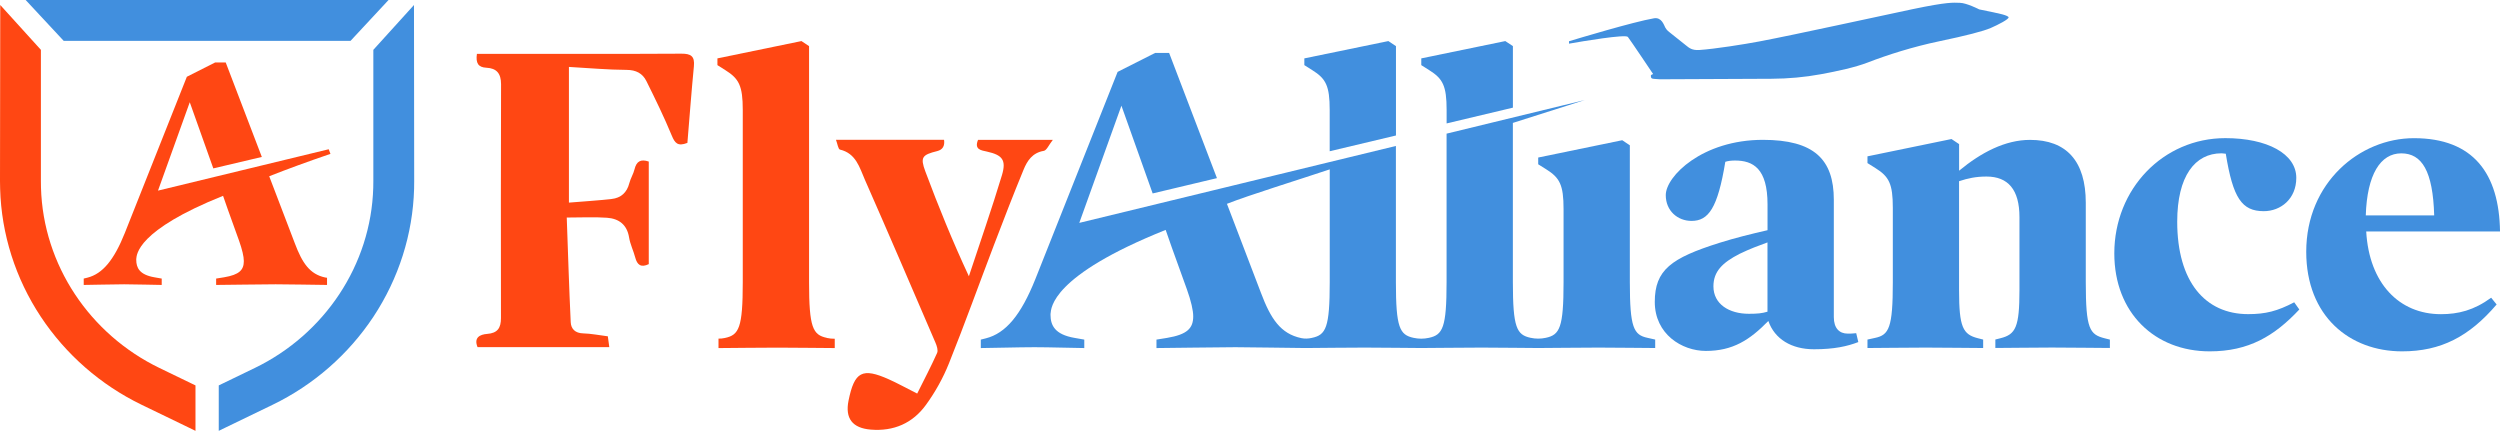
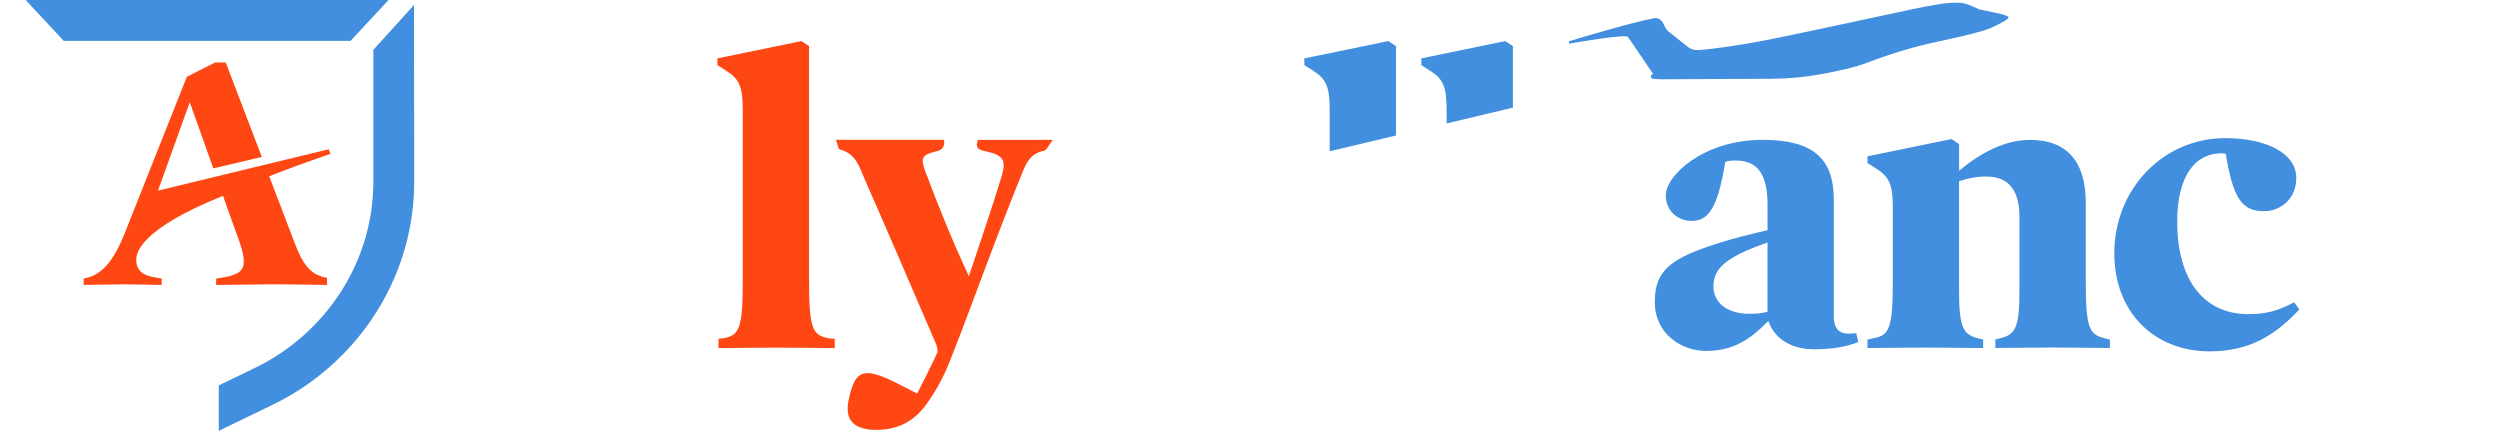
<svg xmlns="http://www.w3.org/2000/svg" width="170" height="30" viewBox="0 0 170 30" fill="none">
  <path d="M22.241 18.888C22.201 18.885 22.157 18.879 22.116 18.87C21.061 18.646 20.553 17.885 20.047 16.542L18.306 11.985C19.521 11.506 20.905 10.997 22.471 10.463L22.352 10.149L10.744 12.962L12.904 6.952L14.505 11.451L17.804 10.672L15.348 4.246H14.633L12.706 5.22L8.486 15.848C7.751 17.687 6.972 18.617 5.952 18.879L5.693 18.943V19.376C6.126 19.376 7.664 19.332 8.443 19.332C9.222 19.332 10.608 19.376 10.997 19.376V18.943L10.5 18.856C9.483 18.681 9.265 18.208 9.265 17.664C9.265 17.647 9.265 17.629 9.265 17.612C9.3 17.321 9.291 15.673 15.168 13.316L15.476 14.2L16.255 16.365C16.47 16.97 16.58 17.446 16.58 17.751C16.58 18.356 16.278 18.681 15.237 18.856L14.697 18.943V19.376C15.086 19.376 17.966 19.332 18.745 19.332C19.428 19.332 21.526 19.367 22.238 19.376V18.888H22.241Z" fill="#FF4713" />
-   <path d="M13.293 26.208L10.843 25.023C6.106 22.73 2.935 18.021 2.787 12.761C2.784 12.613 2.781 12.468 2.781 12.319V3.389L0.017 0.34L0 12.319C0 12.491 0 12.668 0.009 12.84C0.096 15.926 1.052 18.934 2.775 21.538C4.476 24.104 6.844 26.176 9.631 27.525L12.875 29.094L13.293 29.298V26.211V26.208Z" fill="#FF4713" />
  <path d="M14.875 26.208L17.325 25.023C22.062 22.73 25.233 18.021 25.381 12.761C25.384 12.613 25.387 12.468 25.387 12.319V3.389L28.151 0.34L28.165 12.319C28.165 12.491 28.165 12.668 28.159 12.84C28.072 15.926 27.113 18.934 25.393 21.538C23.692 24.104 21.324 26.176 18.537 27.525L15.293 29.094L14.875 29.298V26.211V26.208Z" fill="#418FDE" />
  <path d="M1.744 0L4.331 2.778H23.837L26.421 0H1.744Z" fill="#418FDE" />
  <path d="M120.189 16.484C119.558 16.714 119.012 16.914 118.294 17.26C117.117 17.862 116.513 18.466 116.513 19.472C116.513 20.678 117.576 21.338 118.925 21.338C119.5 21.338 119.814 21.308 120.189 21.195V16.487V16.484ZM126.362 23.262C125.615 23.549 124.726 23.75 123.348 23.75C121.828 23.75 120.677 23.061 120.247 21.826C118.983 23.119 117.835 23.863 115.998 23.863C114.362 23.863 112.525 22.715 112.525 20.533C112.525 18.35 113.644 17.548 116.92 16.513C118.012 16.17 119.073 15.912 120.192 15.653V13.9C120.192 11.459 119.216 10.916 117.98 10.916C117.722 10.916 117.492 10.945 117.321 11.003C116.803 14.162 116.173 15.022 115.025 15.022C114.077 15.022 113.272 14.334 113.272 13.27C113.272 11.979 115.772 9.509 119.875 9.509C123.348 9.509 124.7 10.829 124.7 13.587V21.567C124.7 22.314 125.072 22.686 125.647 22.686C125.818 22.686 125.964 22.686 126.222 22.657L126.365 23.259L126.362 23.262Z" fill="#418FDE" />
  <path d="M143.464 23.662C142.888 23.662 140.735 23.633 139.532 23.633C138.328 23.633 136.372 23.662 135.684 23.662V23.087L136.03 23C137.064 22.741 137.323 22.253 137.323 19.727V14.761C137.323 12.895 136.547 12.005 135.082 12.005C134.364 12.005 133.818 12.122 133.216 12.322V19.73C133.216 22.256 133.475 22.744 134.51 23.003L134.855 23.09V23.665C134.196 23.665 132.156 23.636 130.949 23.636C129.743 23.636 127.59 23.665 126.988 23.665V23.09L127.506 22.977C128.453 22.776 128.712 22.288 128.712 19.187V14.133C128.712 12.497 128.453 12.008 127.535 11.433L126.988 11.09V10.631L132.702 9.454L133.219 9.8V11.607C134.713 10.372 136.349 9.512 138.044 9.512C140.514 9.512 141.833 10.948 141.833 13.79V19.187C141.833 22.375 142.092 22.747 143.127 23.006L143.472 23.093V23.668L143.464 23.662Z" fill="#418FDE" />
  <path d="M156.349 21.05C154.654 22.858 152.902 23.892 150.263 23.892C146.531 23.892 143.773 21.279 143.773 17.231C143.773 12.837 147.104 9.393 151.324 9.393C154.166 9.393 156.148 10.454 156.148 12.093C156.148 13.528 155.087 14.36 153.937 14.36C152.443 14.36 151.841 13.47 151.353 10.454C151.295 10.454 151.152 10.425 151.065 10.425C149.255 10.425 148.051 11.974 148.051 15.075C148.051 19.152 149.946 21.361 152.876 21.361C154.053 21.361 154.858 21.16 156.006 20.556L156.352 21.044L156.349 21.05Z" fill="#418FDE" />
-   <path d="M165.525 14.647C165.438 11.634 164.694 10.428 163.285 10.428C161.875 10.428 160.96 11.863 160.873 14.647H165.523H165.525ZM160.902 15.737C161.102 19.268 163.142 21.364 165.982 21.364C167.159 21.364 168.222 21.105 169.399 20.245L169.771 20.704C167.906 22.887 165.982 23.892 163.34 23.892C159.78 23.892 156.824 21.509 156.824 17.118C156.824 12.41 160.469 9.396 164.145 9.396C168.193 9.396 169.946 11.808 170.001 15.74H160.899L160.902 15.737Z" fill="#418FDE" />
  <path d="M135.631 0.854L134.587 0.639C134.587 0.639 133.733 0.2 133.274 0.192C132.815 0.18 132.466 0.119 130.059 0.622C127.656 1.125 122.248 2.322 119.629 2.819C118.618 3.011 116.58 3.333 115.552 3.4C115.063 3.432 114.86 3.258 114.662 3.098C114.465 2.935 113.52 2.188 113.52 2.188C113.52 2.188 113.334 2.058 113.238 1.872C113.142 1.688 112.985 1.157 112.471 1.244C111.082 1.482 107.219 2.645 106.693 2.804V2.97C107.635 2.802 110.541 2.316 110.695 2.511C110.875 2.741 112.413 5.036 112.413 5.036C112.413 5.036 112.256 5.08 112.259 5.144C112.265 5.391 112.32 5.347 112.875 5.391L120.472 5.356C121.594 5.35 122.715 5.252 123.817 5.048C124.959 4.839 126.159 4.577 127.011 4.249C128.322 3.74 130.071 3.182 131.879 2.804C133.686 2.427 134.866 2.122 135.375 1.901C135.881 1.68 136.61 1.305 136.584 1.177C136.555 1.043 135.834 0.895 135.628 0.857" fill="#418FDE" />
  <path d="M90.419 7.469V10.285L94.926 9.213V3.136L94.409 2.793L88.695 3.97V4.429L89.242 4.775C90.16 5.35 90.419 5.836 90.419 7.475" fill="#418FDE" />
  <path d="M98.37 7.469V8.393L102.877 7.321V3.136L102.36 2.793L96.647 3.97V4.429L97.193 4.775C98.111 5.35 98.37 5.836 98.37 7.475" fill="#418FDE" />
-   <path d="M89.213 22.974L89.192 22.98C88.96 23.032 88.716 23.041 88.483 22.991C87.082 22.695 86.411 21.686 85.74 19.902L83.432 13.86C84.935 13.267 88.291 12.229 90.422 11.517V19.184C90.422 22.285 90.163 22.773 89.216 22.974M112.035 22.974C111.088 22.773 110.829 22.285 110.829 19.184V9.881L110.312 9.535L104.598 10.712V11.171L105.145 11.514C106.063 12.09 106.322 12.575 106.322 14.214V19.181C106.322 22.282 106.063 22.77 105.116 22.971C104.776 23.046 104.424 23.046 104.081 22.971C103.134 22.77 102.875 22.282 102.875 19.181V8.358L107.763 6.803L98.367 9.088V19.184C98.367 22.285 98.109 22.773 97.161 22.974C96.821 23.049 96.467 23.049 96.127 22.974C95.179 22.773 94.921 22.285 94.921 19.184V9.925L90.413 11.02L73.391 15.156L76.257 7.187L78.381 13.154L82.752 12.113L79.5 3.598H78.553L75.998 4.888L70.401 18.986C69.424 21.428 68.39 22.663 67.041 23.006L66.695 23.093V23.668C67.271 23.668 69.308 23.61 70.343 23.61C71.377 23.61 73.214 23.668 73.731 23.668V23.093L73.072 22.977C71.723 22.747 71.435 22.116 71.435 21.399C71.435 21.375 71.435 21.352 71.438 21.329C71.485 20.945 71.473 18.757 79.265 15.633L79.674 16.804L80.709 19.675C80.997 20.48 81.139 21.111 81.139 21.512C81.139 22.317 80.738 22.747 79.358 22.977L78.64 23.093V23.668C79.157 23.668 82.976 23.61 84.008 23.61C84.926 23.61 87.789 23.66 88.69 23.665C88.725 23.665 88.765 23.665 88.812 23.665C88.841 23.665 88.87 23.665 88.89 23.665C89.692 23.66 91.695 23.636 92.796 23.636C94.002 23.636 96.04 23.665 96.644 23.665C97.249 23.665 99.544 23.636 100.751 23.636C101.957 23.636 103.994 23.665 104.598 23.665C105.203 23.665 107.499 23.636 108.705 23.636C109.911 23.636 111.948 23.665 112.553 23.665V23.09L112.035 22.974Z" fill="#418FDE" />
-   <path d="M32.433 3.662H34.026C38.129 3.662 42.233 3.674 46.336 3.65C46.981 3.647 47.252 3.819 47.185 4.505C47.016 6.254 46.886 8.01 46.743 9.716C46.078 9.977 45.889 9.721 45.679 9.216C45.159 7.957 44.561 6.731 43.953 5.51C43.692 4.987 43.25 4.755 42.605 4.752C41.32 4.746 40.038 4.627 38.687 4.551V13.778C39.675 13.697 40.637 13.639 41.59 13.531C42.221 13.462 42.631 13.098 42.794 12.456C42.878 12.128 43.073 11.828 43.151 11.5C43.279 10.977 43.564 10.797 44.116 10.986V17.961C43.584 18.216 43.328 18.013 43.195 17.507C43.075 17.051 42.855 16.615 42.779 16.153C42.637 15.267 42.079 14.865 41.274 14.807C40.419 14.746 39.556 14.793 38.539 14.793C38.626 17.188 38.696 19.55 38.809 21.91C38.83 22.363 39.111 22.654 39.646 22.669C40.193 22.683 40.736 22.794 41.332 22.869C41.364 23.096 41.393 23.32 41.433 23.607H32.474C32.203 22.948 32.639 22.744 33.127 22.706C33.84 22.654 34.066 22.294 34.066 21.628C34.057 16.327 34.054 11.026 34.072 5.725C34.072 4.999 33.77 4.638 33.075 4.606C32.52 4.58 32.34 4.293 32.43 3.662" fill="#FF4713" />
  <path d="M62.37 26.761C62.838 25.819 63.312 24.921 63.725 23.997C63.803 23.819 63.704 23.52 63.614 23.308C62.025 19.608 60.435 15.909 58.813 12.224C58.45 11.398 58.215 10.433 57.119 10.172C56.994 10.143 56.95 9.777 56.846 9.506H64.196C64.256 9.925 64.101 10.181 63.731 10.274C62.708 10.529 62.562 10.686 62.923 11.657C63.815 14.046 64.777 16.411 65.884 18.786C66.64 16.496 67.436 14.22 68.131 11.915C68.445 10.872 68.154 10.541 67.113 10.308C66.715 10.221 66.236 10.172 66.506 9.512H71.592C71.319 9.858 71.173 10.227 70.976 10.259C70.203 10.387 69.851 10.933 69.601 11.543C68.904 13.235 68.244 14.941 67.593 16.65C66.567 19.338 65.596 22.049 64.524 24.72C64.129 25.706 63.594 26.665 62.969 27.525C62.065 28.777 60.772 29.344 59.206 29.213C57.965 29.109 57.456 28.452 57.7 27.243C58.101 25.267 58.633 24.982 60.452 25.799C61.028 26.057 61.58 26.365 62.37 26.763" fill="#FF4713" />
  <path d="M56.222 22.974C55.275 22.773 55.016 22.285 55.016 19.184V3.136L54.499 2.793L48.785 3.97V4.429L49.331 4.775C50.25 5.35 50.508 5.836 50.508 7.475V11.023V19.19C50.508 22.291 50.25 22.779 49.303 22.98L49.279 22.985C49.14 23.017 48.997 23.029 48.858 23.026V23.668H48.907C48.936 23.668 48.965 23.668 48.986 23.668C49.788 23.663 51.79 23.639 52.892 23.639C54.098 23.639 56.135 23.668 56.739 23.668H56.763V23.035C56.583 23.035 56.4 23.02 56.222 22.98" fill="#FF4713" />
</svg>